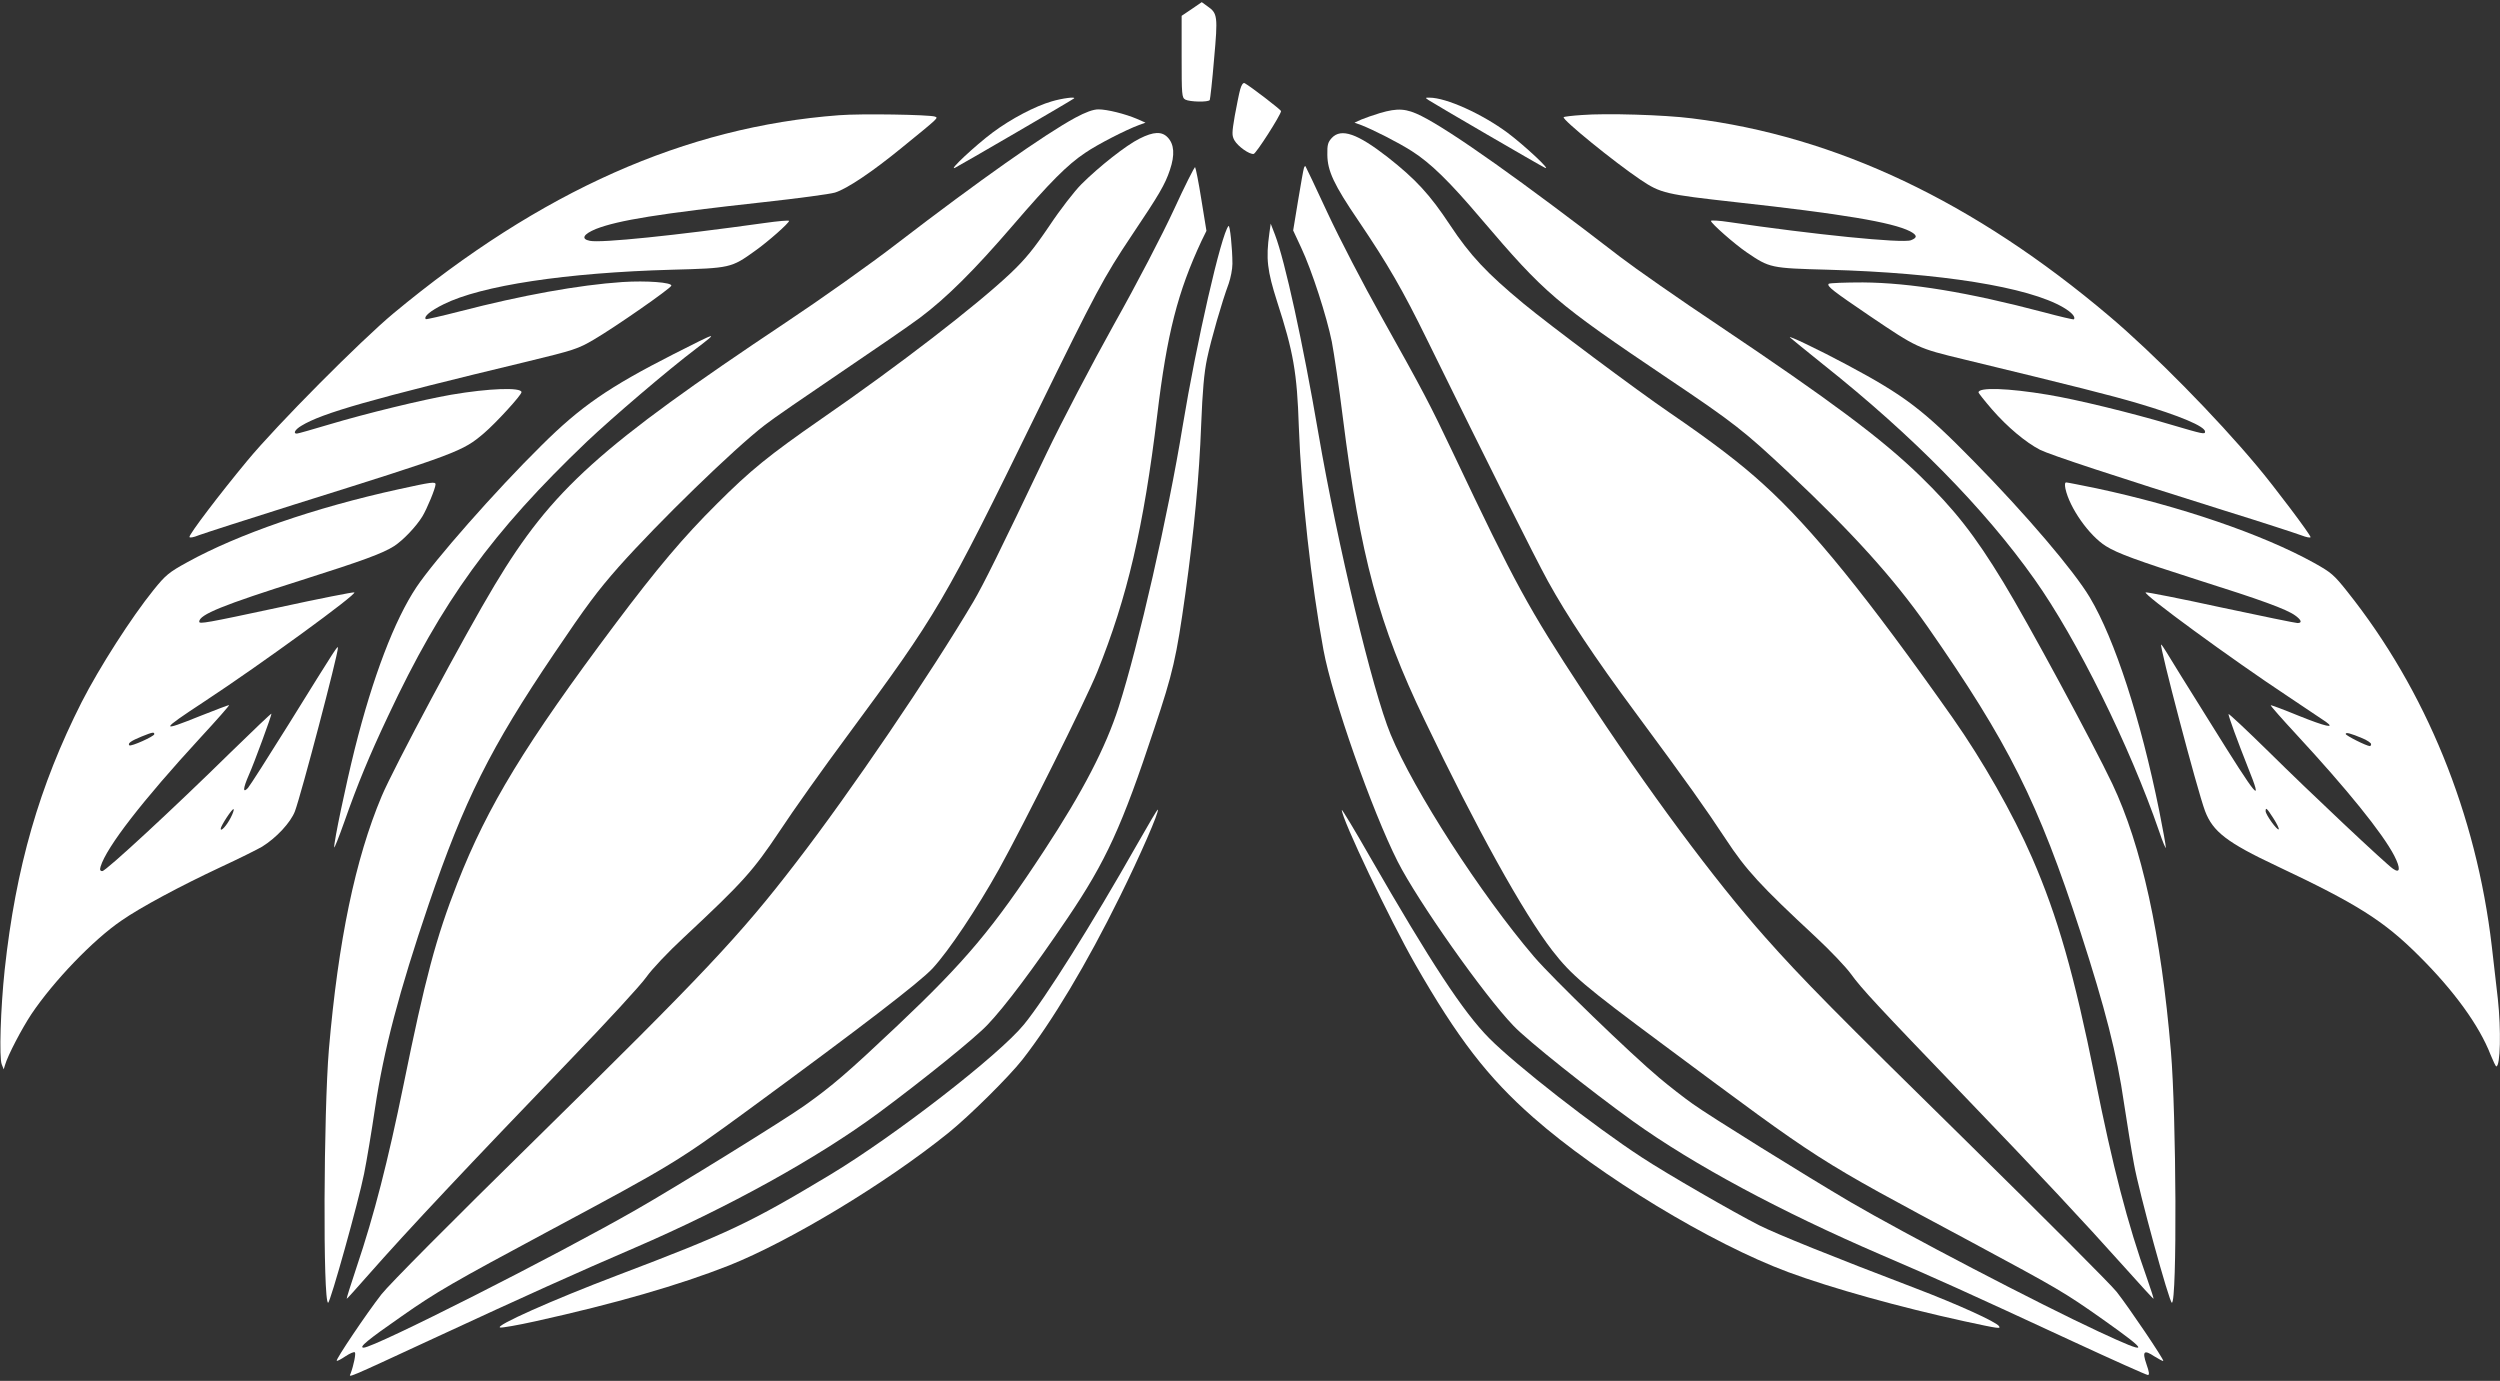
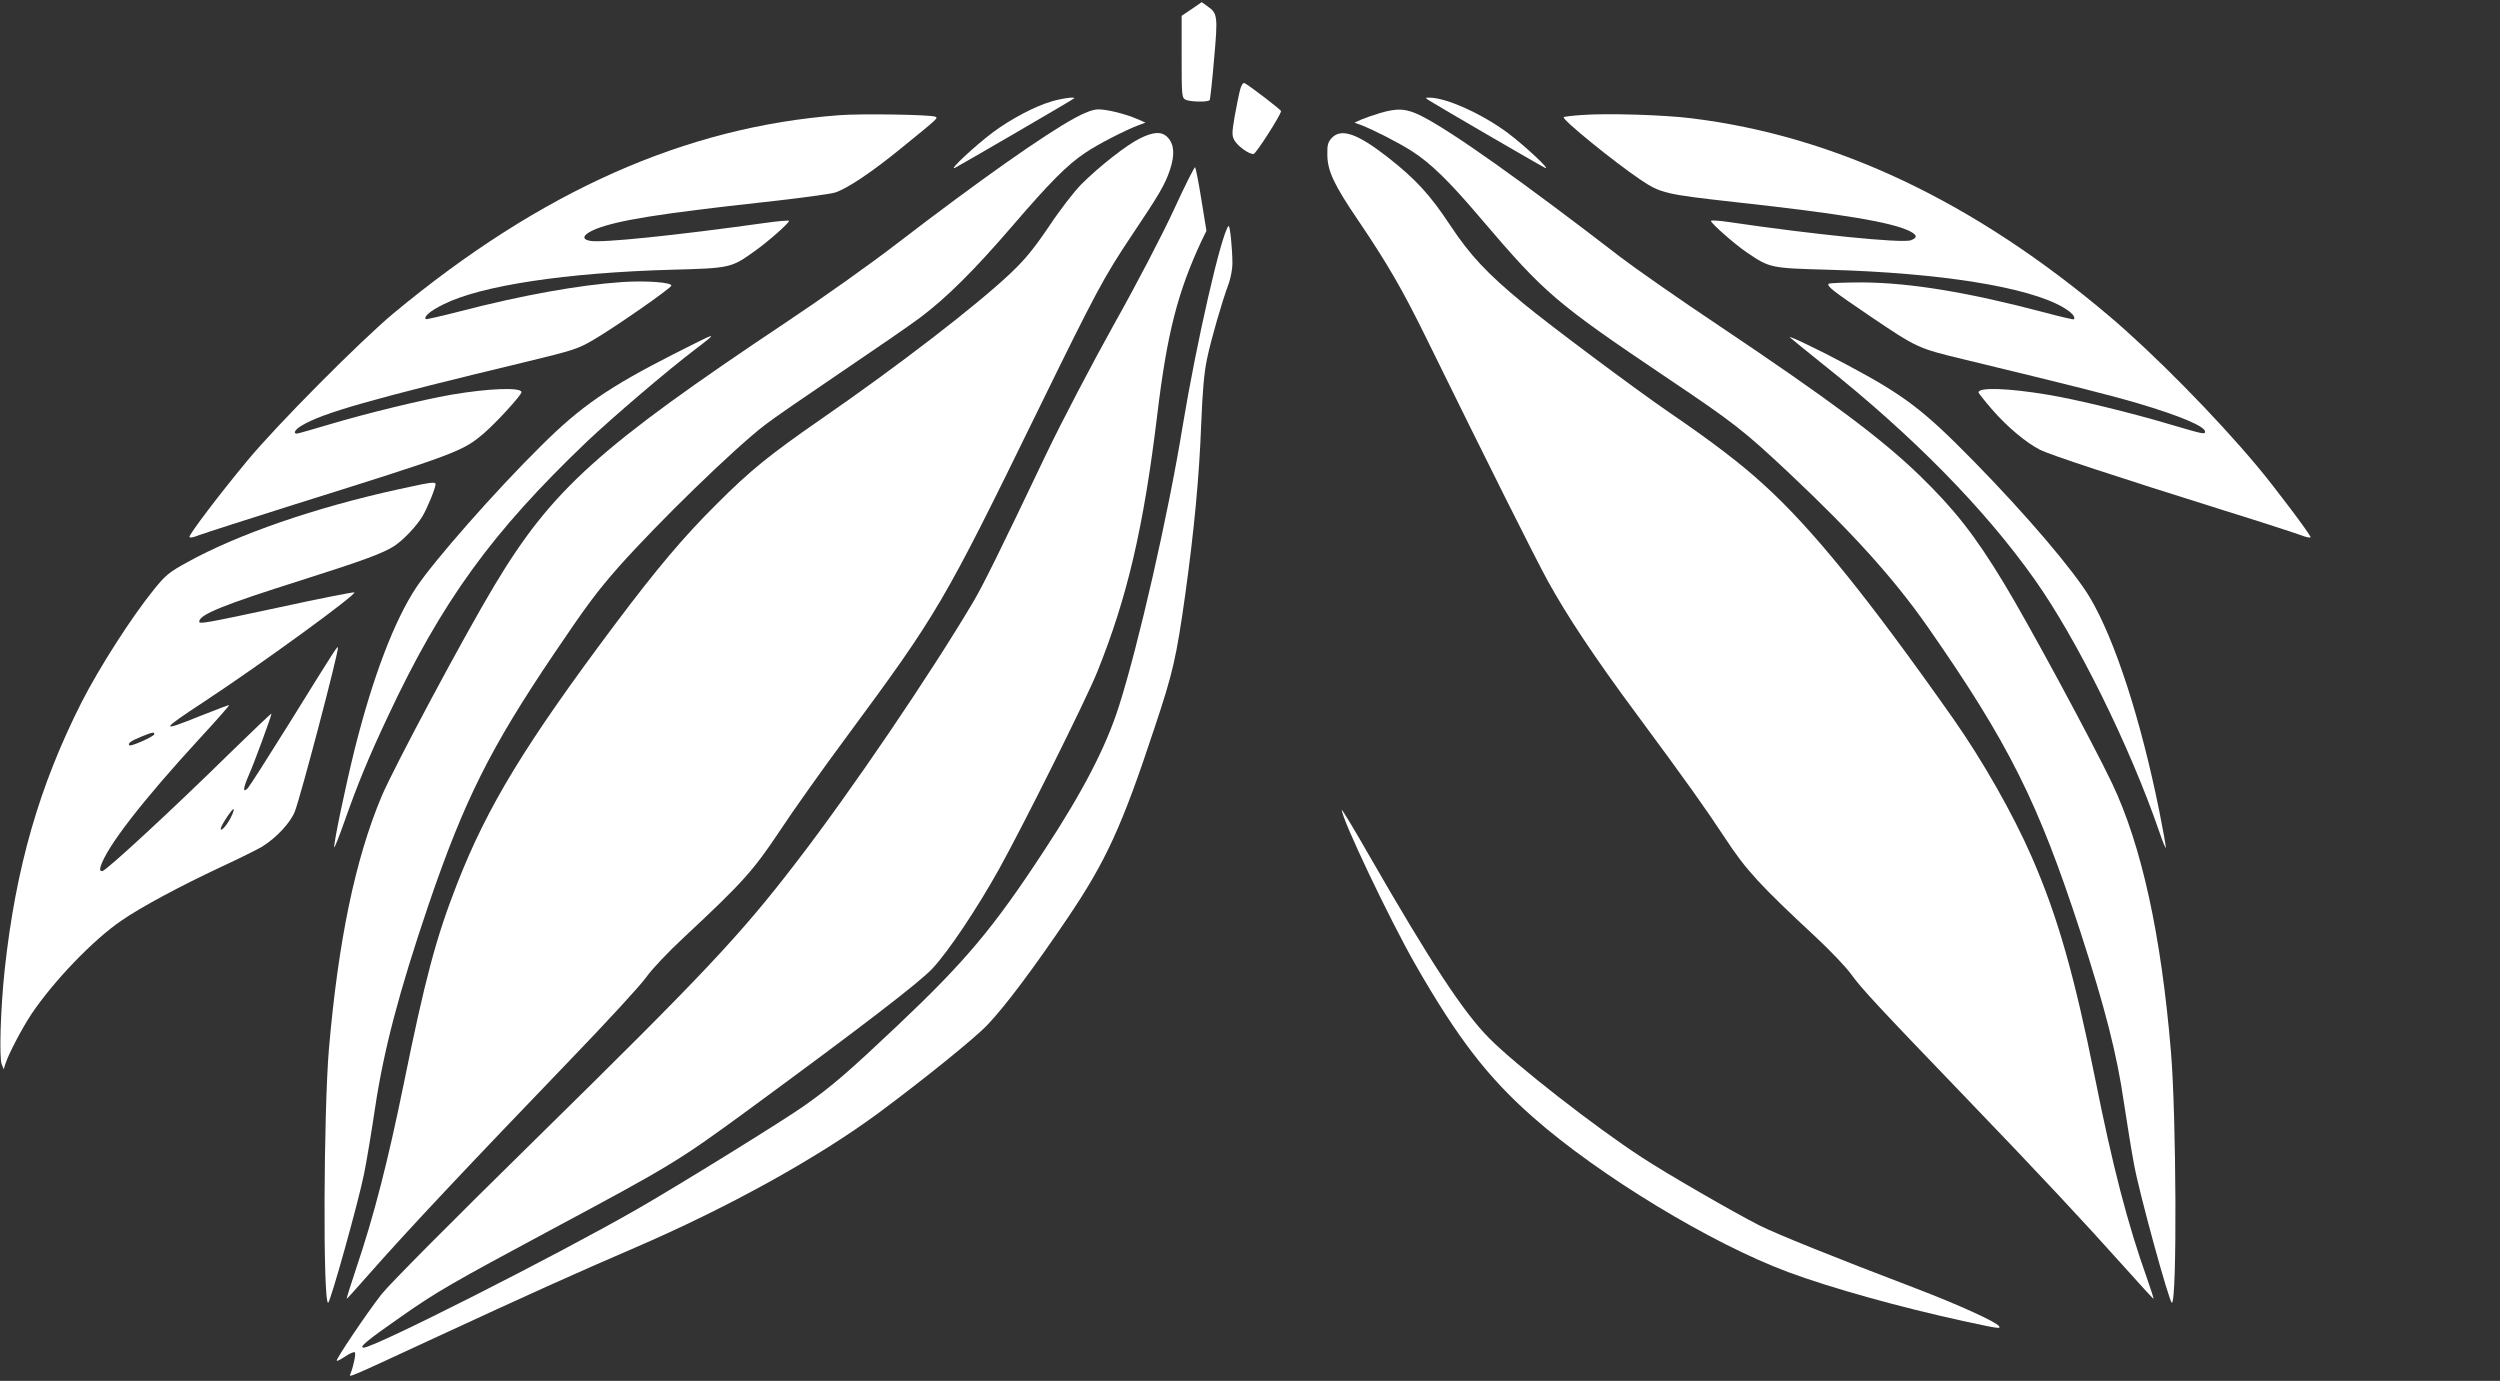
<svg xmlns="http://www.w3.org/2000/svg" version="1.0" width="1280pt" height="707pt" viewBox="0 0 1280 707" preserveAspectRatio="xMidYMid meet">
  <rect x="0" y="0" width="1280" height="707" fill="#333333" stroke="none" />
  <g transform="translate(0,707) scale(0.1,-0.1)" fill="#ffffff" stroke="none">
    <path d="M6102 7024 l-52 -35 0 -209 c0 -197 1 -210 19 -220 23 -12 118 -14 125 -2 2 4 13 98 22 209 20 221 18 235 -34 271 l-29 21 -51 -35z" />
    <path d="M6350 6613 c-6 -21 -18 -82 -28 -136 -15 -88 -15 -101 -2 -125 18 -32 78 -74 99 -70 13 3 138 198 140 219 1 6 -154 125 -186 143 -8 4 -16 -7 -23 -31z" />
    <path d="M5385 6551 c-86 -25 -208 -89 -302 -159 -91 -68 -232 -200 -193 -181 26 13 602 348 609 355 11 10 -60 1 -114 -15z" />
    <path d="M7315 6557 c30 -20 566 -332 595 -346 37 -18 -103 113 -191 179 -131 97 -314 180 -400 180 -23 0 -23 0 -4 -13z" />
    <path d="M5505 6467 c-155 -84 -492 -321 -910 -642 -137 -106 -394 -288 -570 -405 -956 -638 -1198 -855 -1492 -1345 -153 -254 -518 -937 -579 -1082 -135 -321 -222 -739 -270 -1295 -27 -324 -31 -1298 -4 -1298 11 0 156 519 184 660 14 69 39 220 56 335 45 300 123 597 275 1045 182 533 316 801 643 1285 166 246 220 318 330 443 202 227 585 600 748 726 38 30 211 149 384 266 173 117 358 244 410 283 136 102 278 243 475 472 191 222 279 311 372 373 61 42 209 118 275 142 l33 12 -43 19 c-61 26 -153 49 -198 49 -27 0 -65 -14 -119 -43z" />
    <path d="M7065 6491 c-33 -10 -76 -25 -95 -33 l-35 -16 33 -12 c63 -24 194 -91 261 -134 97 -62 193 -156 354 -346 328 -385 381 -430 957 -818 338 -227 390 -268 620 -484 325 -306 535 -538 708 -785 416 -597 568 -900 785 -1568 125 -386 186 -623 222 -874 15 -97 37 -237 51 -311 25 -142 181 -710 194 -710 27 0 23 959 -5 1288 -50 597 -150 1052 -300 1369 -100 210 -434 829 -558 1032 -147 242 -250 373 -428 546 -196 190 -455 383 -1024 765 -204 136 -433 296 -510 355 -502 387 -864 644 -1017 721 -78 39 -121 42 -213 15z" />
    <path d="M4295 6480 c-785 -59 -1526 -388 -2280 -1014 -167 -139 -596 -570 -749 -755 -141 -170 -296 -374 -296 -390 0 -6 20 -3 49 9 27 10 244 80 482 155 842 264 868 274 977 367 61 52 192 195 192 210 0 26 -167 20 -360 -13 -148 -26 -433 -95 -627 -153 -84 -25 -157 -46 -163 -46 -21 0 -9 21 23 40 106 65 354 136 1157 329 239 58 260 65 340 112 111 65 392 261 397 276 6 17 -128 27 -250 19 -224 -15 -515 -68 -832 -150 -93 -24 -172 -42 -175 -40 -12 13 24 43 91 76 192 96 627 162 1169 177 299 8 304 9 425 96 68 48 175 143 175 154 0 4 -57 -1 -127 -11 -459 -64 -836 -103 -893 -91 -47 9 -34 34 32 61 113 44 321 78 858 137 173 19 338 41 365 49 61 19 190 105 345 232 188 153 185 150 167 157 -28 10 -378 16 -492 7z" />
    <path d="M8098 6481 c-47 -3 -89 -8 -92 -11 -10 -11 258 -229 393 -320 104 -70 129 -75 487 -115 546 -60 802 -103 893 -149 38 -20 39 -33 5 -46 -43 -17 -504 30 -931 93 -51 8 -93 10 -93 6 0 -12 120 -118 183 -161 118 -80 121 -81 417 -89 574 -16 1025 -88 1204 -193 43 -25 65 -50 54 -61 -2 -2 -71 14 -153 36 -390 103 -683 151 -927 153 -91 0 -170 -3 -175 -7 -11 -12 22 -37 212 -166 240 -162 243 -164 480 -221 574 -139 752 -184 891 -225 213 -63 344 -118 344 -145 0 -15 -9 -13 -172 35 -204 61 -487 130 -633 154 -203 34 -355 39 -355 12 0 -4 31 -43 69 -87 79 -91 174 -170 246 -207 52 -26 376 -133 950 -313 187 -58 361 -115 388 -125 26 -10 47 -14 47 -9 0 12 -184 257 -275 365 -209 250 -527 573 -755 766 -692 586 -1400 922 -2137 1013 -140 18 -441 27 -565 17z" />
    <path d="M5834 6360 c-67 -33 -207 -143 -298 -234 -34 -34 -108 -129 -163 -212 -80 -118 -123 -171 -200 -244 -176 -166 -571 -471 -968 -745 -268 -186 -363 -263 -535 -435 -172 -171 -305 -329 -520 -615 -460 -614 -653 -931 -808 -1326 -110 -281 -165 -488 -276 -1034 -80 -391 -150 -665 -240 -932 -30 -90 -53 -163 -51 -163 2 0 50 53 106 117 213 242 514 561 1041 1109 186 193 360 382 387 421 28 40 111 128 193 204 303 283 353 339 490 544 69 105 224 323 345 486 464 628 496 683 974 1661 301 615 340 688 483 902 141 210 171 261 196 336 26 77 22 131 -11 166 -30 32 -72 31 -145 -6z" />
    <path d="M6819 6364 c-20 -22 -24 -35 -23 -87 1 -82 33 -152 159 -337 152 -225 227 -355 352 -610 315 -641 549 -1109 618 -1235 98 -178 240 -392 446 -670 273 -369 361 -494 464 -650 105 -160 178 -239 462 -503 73 -68 154 -153 180 -189 54 -75 137 -164 589 -634 378 -393 601 -632 806 -861 83 -93 152 -168 154 -168 2 0 -12 44 -31 98 -103 289 -177 576 -269 1035 -106 527 -191 825 -322 1126 -98 225 -253 497 -406 715 -438 622 -720 970 -968 1195 -119 109 -268 222 -480 367 -174 119 -617 450 -750 560 -187 155 -272 245 -376 402 -103 156 -176 235 -320 348 -154 120 -237 149 -285 98z" />
    <path d="M6011 5998 c-59 -128 -190 -380 -308 -590 -113 -203 -267 -497 -345 -660 -242 -508 -323 -671 -374 -758 -219 -370 -631 -977 -908 -1336 -287 -374 -473 -571 -1334 -1417 -428 -420 -750 -744 -789 -794 -75 -96 -235 -334 -229 -340 2 -3 23 8 45 23 23 15 44 24 48 20 6 -6 -6 -66 -22 -109 -9 -21 -33 -32 420 178 477 221 741 340 1034 466 480 207 937 460 1251 692 228 169 493 383 556 450 89 93 236 289 409 545 198 293 280 472 445 972 96 287 113 362 159 690 45 324 71 599 81 865 7 176 15 266 30 338 21 100 76 291 111 385 10 29 19 74 19 101 0 81 -13 202 -20 194 -37 -40 -164 -596 -235 -1026 -74 -454 -226 -1120 -327 -1436 -66 -206 -183 -433 -382 -736 -260 -397 -402 -566 -753 -898 -252 -238 -332 -307 -473 -407 -99 -71 -660 -418 -860 -532 -411 -236 -1344 -708 -1398 -708 -28 0 21 40 192 159 181 127 263 174 761 441 626 335 658 355 1020 620 581 426 875 652 940 722 83 90 225 302 340 508 127 229 445 866 503 1010 154 382 237 738 307 1315 50 417 105 631 227 892 l25 51 -26 160 c-14 89 -29 163 -32 166 -3 3 -52 -94 -108 -216z" />
-     <path d="M6676 6209 c-3 -8 -16 -83 -30 -167 l-25 -152 41 -88 c55 -117 131 -353 157 -482 11 -58 37 -231 56 -385 90 -714 184 -1064 418 -1550 266 -556 506 -989 655 -1182 98 -126 163 -181 567 -481 829 -616 765 -575 1580 -1012 442 -238 471 -254 671 -395 247 -175 244 -186 -18 -64 -314 146 -992 500 -1273 664 -231 136 -722 441 -808 503 -44 31 -121 91 -171 133 -147 123 -547 510 -642 621 -273 320 -615 850 -734 1138 -93 224 -272 973 -370 1542 -80 467 -171 882 -222 1016 l-22 57 -7 -50 c-18 -130 -11 -190 40 -350 83 -256 102 -362 111 -640 12 -338 64 -807 126 -1142 45 -245 248 -823 380 -1084 103 -203 441 -683 593 -841 72 -76 390 -329 612 -489 311 -223 756 -462 1269 -683 289 -124 426 -186 985 -445 203 -94 375 -171 382 -171 9 0 7 15 -7 55 -23 67 -13 76 41 40 23 -14 43 -25 45 -23 5 6 -178 277 -239 354 -26 34 -370 378 -763 765 -670 658 -848 838 -1035 1049 -259 291 -604 756 -934 1260 -282 430 -346 547 -665 1220 -121 255 -152 314 -368 700 -91 162 -215 401 -275 530 -60 129 -111 237 -113 239 -2 2 -6 -2 -8 -10z" />
    <path d="M3449 5257 c-334 -170 -476 -268 -678 -469 -236 -233 -546 -586 -638 -723 -113 -169 -224 -460 -317 -831 -46 -185 -106 -471 -105 -502 0 -9 24 51 53 133 66 188 127 336 223 539 276 589 532 941 1018 1405 131 124 414 366 558 475 119 91 117 90 -114 -27z" />
    <path d="M9165 5342 c6 -6 83 -68 171 -139 458 -364 825 -738 1080 -1098 218 -307 489 -856 639 -1292 18 -54 34 -91 34 -83 1 8 -15 94 -34 190 -95 469 -227 876 -355 1091 -81 136 -326 424 -595 698 -258 263 -352 335 -650 494 -138 74 -307 155 -290 139z" />
    <path d="M2041 4565 c-429 -94 -824 -231 -1081 -373 -95 -52 -112 -66 -174 -143 -113 -140 -276 -394 -368 -574 -217 -429 -337 -845 -394 -1370 -21 -198 -29 -451 -15 -485 l10 -25 7 23 c14 49 86 186 135 260 113 168 315 379 460 478 99 69 303 178 508 274 93 43 189 91 213 105 74 46 146 124 168 181 33 89 220 800 220 836 0 15 0 16 -250 -387 -106 -170 -201 -319 -211 -330 -27 -28 -25 -2 5 67 26 57 116 303 116 314 0 4 -93 -85 -208 -197 -293 -288 -640 -609 -658 -609 -11 0 -14 6 -9 23 31 101 214 337 511 660 85 92 151 167 147 167 -5 0 -70 -25 -146 -55 -211 -85 -209 -77 16 71 295 194 790 555 771 561 -6 2 -180 -32 -386 -77 -373 -80 -408 -86 -408 -73 0 36 120 85 525 213 315 100 415 137 473 174 46 30 112 99 144 151 24 39 68 146 68 165 0 15 -20 12 -189 -25z m-1251 -1254 c0 -11 -120 -65 -128 -57 -9 10 9 23 63 45 57 23 65 24 65 12z m391 -428 c-20 -39 -51 -74 -51 -56 0 14 60 106 66 100 3 -3 -4 -23 -15 -44z" />
-     <path d="M10575 4568 c21 -98 121 -240 207 -294 59 -37 160 -74 473 -174 320 -101 452 -149 496 -181 32 -23 38 -39 12 -39 -9 0 -185 36 -391 80 -206 45 -380 79 -386 77 -19 -6 440 -342 729 -533 93 -62 181 -121 194 -130 50 -36 -2 -24 -139 31 -78 32 -142 56 -144 54 -2 -2 57 -69 131 -149 259 -280 442 -506 502 -622 33 -65 30 -92 -7 -66 -38 26 -427 392 -634 597 -115 113 -208 200 -208 195 0 -13 46 -138 99 -272 80 -199 55 -170 -192 227 -112 179 -214 343 -226 364 -12 20 -24 37 -26 37 -11 0 185 -747 225 -853 40 -105 112 -161 367 -281 411 -194 548 -280 729 -461 179 -178 308 -356 366 -506 13 -32 26 -59 29 -59 21 0 25 188 8 345 -6 55 -20 176 -31 270 -79 677 -337 1310 -739 1815 -69 87 -83 99 -171 148 -265 147 -688 291 -1115 382 -79 16 -148 30 -154 30 -7 0 -8 -12 -4 -32z m1523 -1279 c23 -10 42 -23 42 -29 0 -5 -3 -10 -6 -10 -17 0 -124 54 -124 62 0 10 24 4 88 -23z m-458 -409 c18 -28 30 -53 27 -56 -7 -8 -67 75 -67 93 0 21 6 16 40 -37z" />
-     <path d="M5825 2752 c-237 -418 -472 -792 -582 -927 -128 -157 -661 -570 -993 -770 -411 -247 -521 -299 -1090 -515 -332 -126 -632 -260 -599 -267 9 -2 90 12 180 32 407 90 736 185 992 286 311 124 801 419 1122 678 107 86 310 287 380 376 152 195 329 490 499 835 102 206 203 437 194 445 -2 2 -48 -76 -103 -173z" />
+     <path d="M5825 2752 z" />
    <path d="M6870 2923 c0 -46 246 -563 376 -790 217 -379 372 -580 604 -784 338 -298 912 -646 1305 -792 224 -83 573 -180 903 -252 180 -39 186 -39 177 -25 -14 22 -210 111 -430 195 -425 162 -707 276 -797 321 -128 65 -474 264 -603 349 -241 157 -643 471 -780 609 -133 134 -299 387 -612 931 -78 137 -143 244 -143 238z" />
  </g>
</svg>